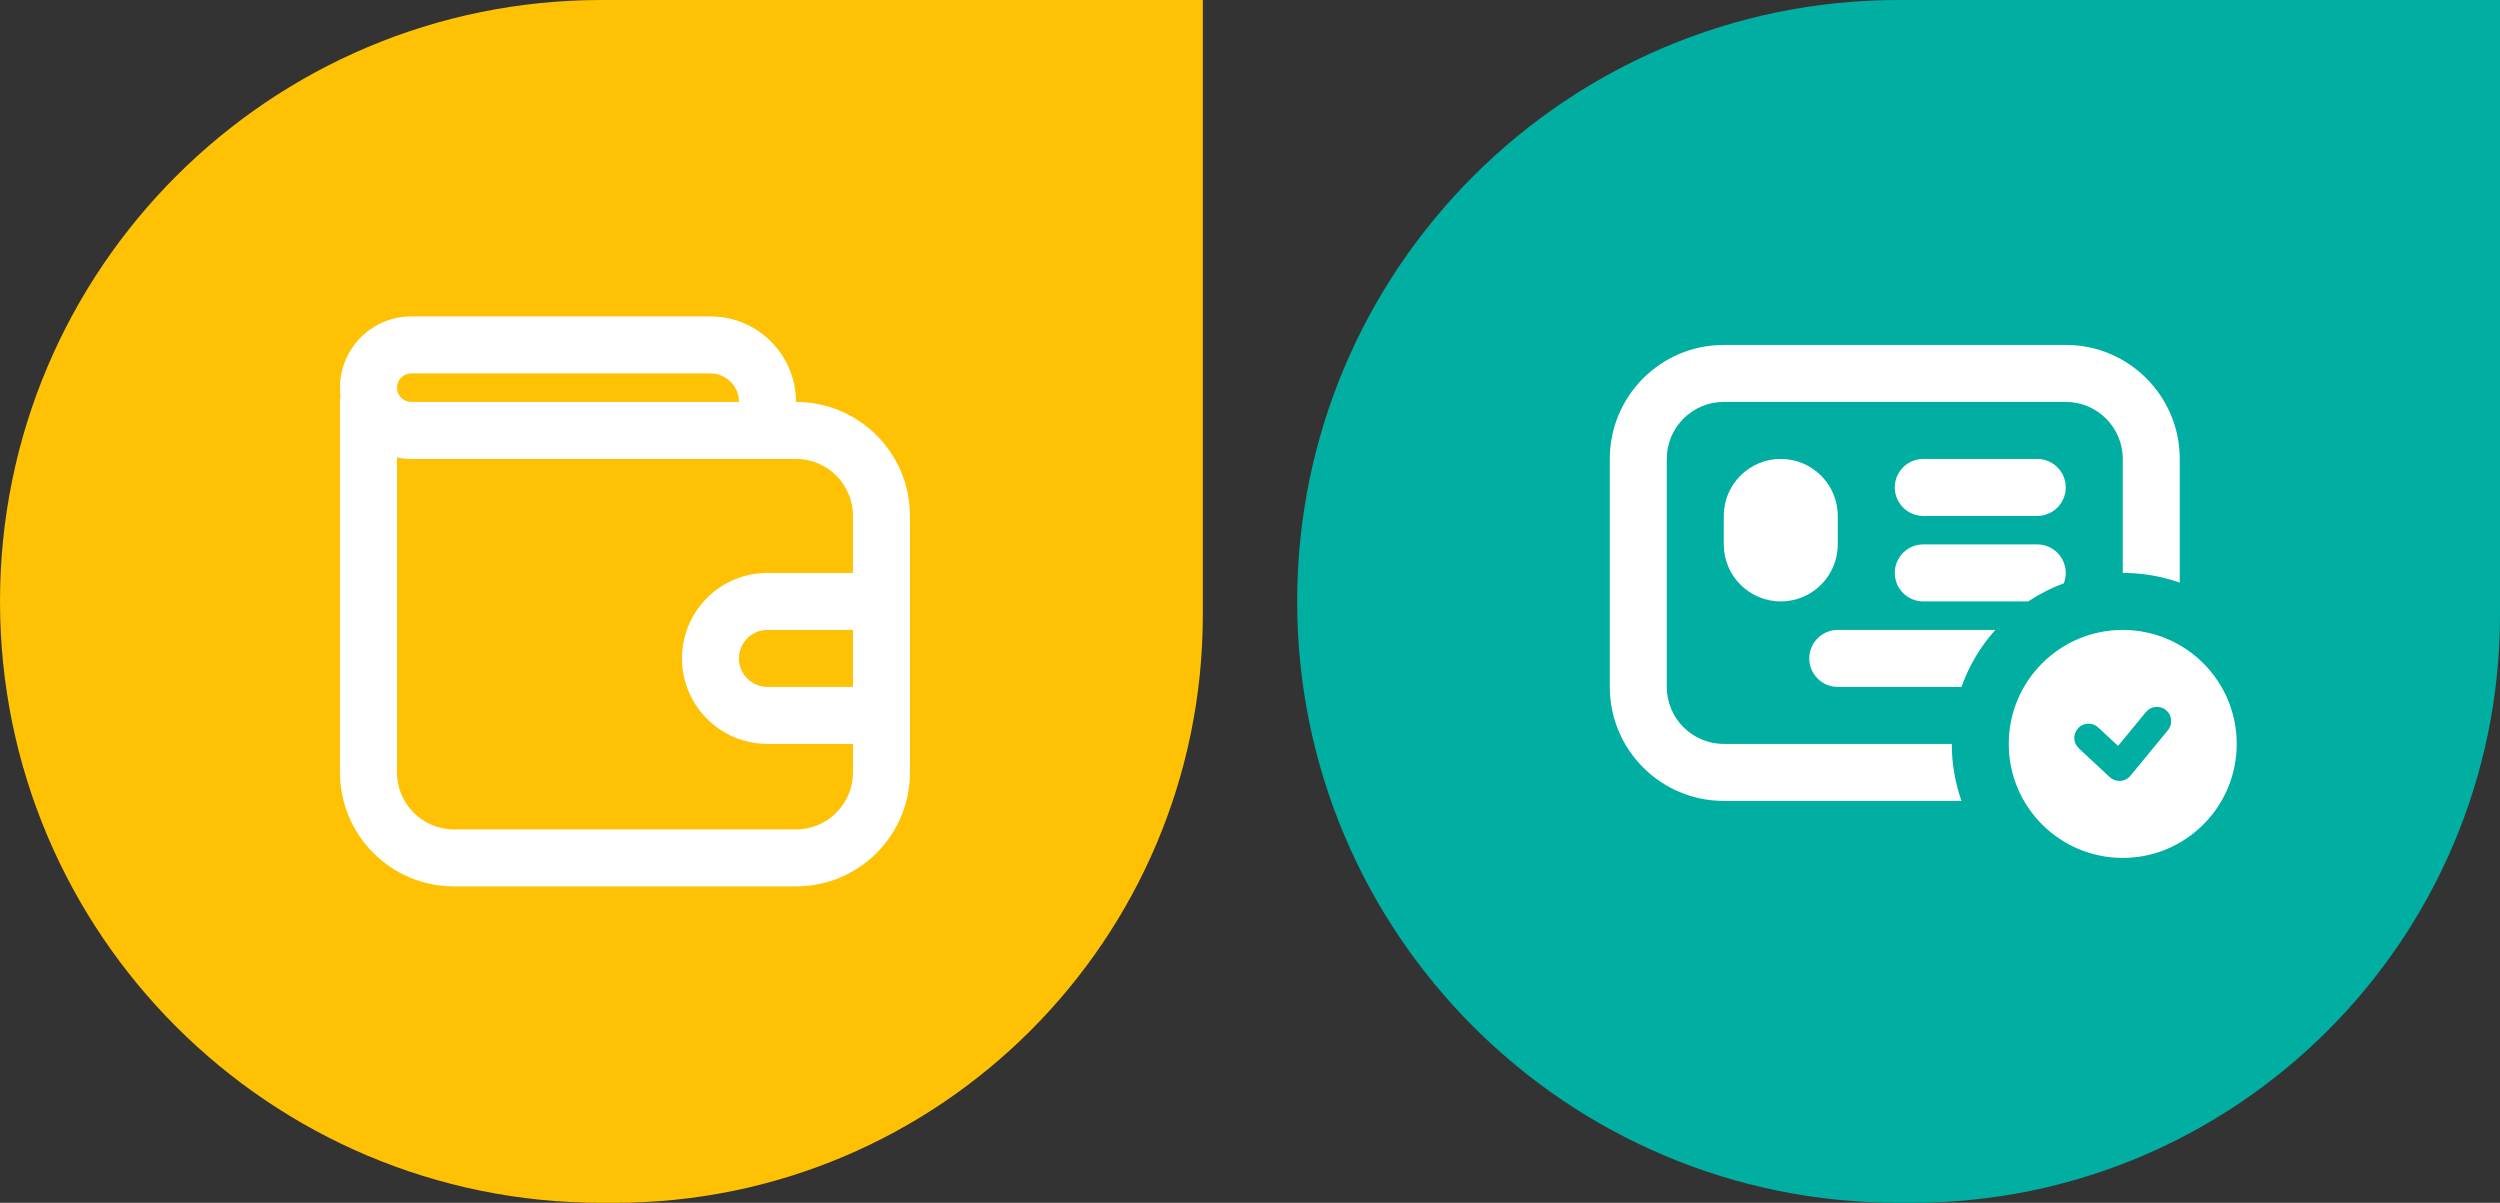
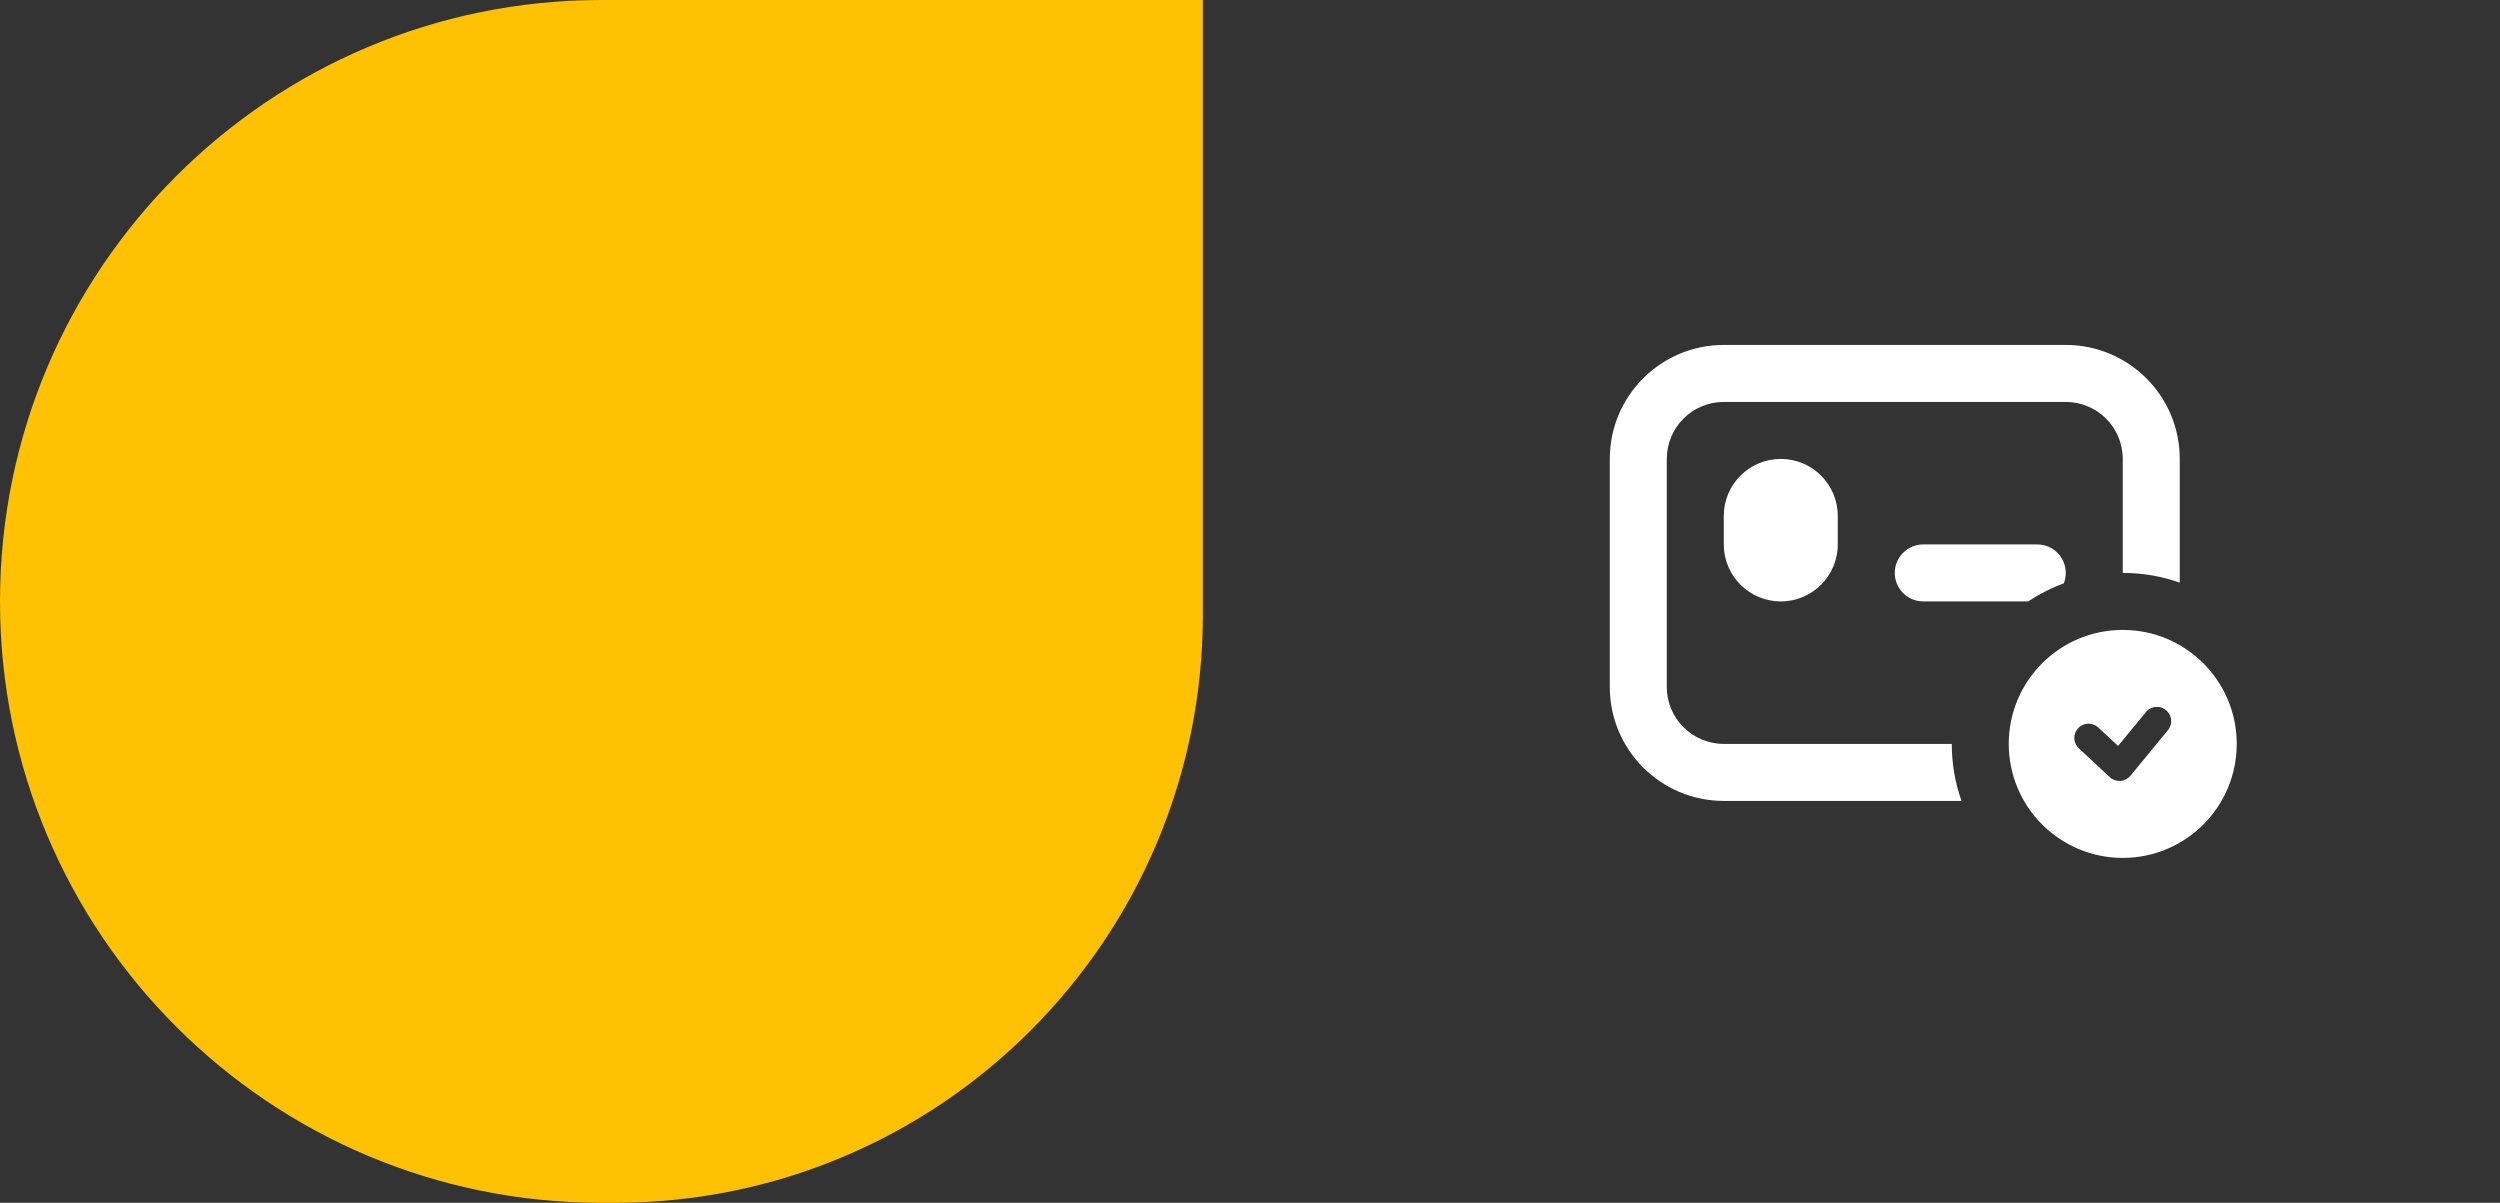
<svg xmlns="http://www.w3.org/2000/svg" width="212" height="102" viewBox="0 0 212 102" fill="none">
  <rect x="0" y="0" width="212" height="102" fill="#333333" stroke="none" />
-   <path d="M110 51C110 79.166 132.833 102 161 102L162.123 102C189.669 102 212 79.669 212 52.123V0H162.123H161C132.833 0 110 22.834 110 51Z" fill="#00AFA2" />
  <g clip-path="url(#clip0_8557_13936)">
    <path d="M146.176 29.25C140.838 29.25 136.51 33.578 136.51 38.917V58.25C136.51 63.589 140.838 67.917 146.176 67.917H166.335C165.801 66.405 165.51 64.778 165.51 63.083L146.176 63.083C143.507 63.083 141.343 60.919 141.343 58.25V38.917C141.343 36.247 143.507 34.083 146.176 34.083H175.176C177.846 34.083 180.01 36.247 180.01 38.917V48.583C181.705 48.583 183.331 48.874 184.843 49.408V38.917C184.843 33.578 180.515 29.25 175.176 29.25H146.176Z" fill="white" />
-     <path d="M166.335 58.25C166.971 56.449 167.954 54.811 169.202 53.417H155.843C154.508 53.417 153.426 54.499 153.426 55.833C153.426 57.168 154.508 58.25 155.843 58.25H166.335Z" fill="white" />
    <path d="M171.992 51C172.927 50.378 173.938 49.862 175.009 49.469C175.117 49.195 175.176 48.896 175.176 48.583C175.176 47.249 174.094 46.167 172.76 46.167H163.093C161.758 46.167 160.676 47.249 160.676 48.583C160.676 49.918 161.758 51 163.093 51H171.992Z" fill="white" />
    <path d="M151.01 38.917C148.34 38.917 146.176 41.081 146.176 43.75V46.167C146.176 48.836 148.34 51 151.01 51C153.679 51 155.843 48.836 155.843 46.167V43.75C155.843 41.081 153.679 38.917 151.01 38.917Z" fill="white" />
-     <path d="M163.093 38.917C161.758 38.917 160.676 39.999 160.676 41.333C160.676 42.668 161.758 43.75 163.093 43.75H172.76C174.094 43.75 175.176 42.668 175.176 41.333C175.176 39.999 174.094 38.917 172.76 38.917H163.093Z" fill="white" />
    <path fill-rule="evenodd" clip-rule="evenodd" d="M189.675 63.083C189.675 68.422 185.348 72.75 180.009 72.75C174.67 72.75 170.342 68.422 170.342 63.083C170.342 57.745 174.67 53.417 180.009 53.417C185.348 53.417 189.675 57.745 189.675 63.083ZM183.676 60.217C184.192 60.641 184.266 61.402 183.842 61.918L180.661 65.784C180.449 66.042 180.14 66.2 179.808 66.222C179.475 66.244 179.148 66.128 178.904 65.9L176.285 63.458C175.796 63.003 175.77 62.239 176.225 61.751C176.68 61.263 177.444 61.236 177.933 61.691L179.611 63.256L181.975 60.382C182.399 59.867 183.161 59.793 183.676 60.217Z" fill="white" />
  </g>
  <path d="M0 51C0 79.166 22.834 102 51 102L52.123 102C79.669 102 102 79.669 102 52.123V0H52.123H51C22.834 0 0 22.834 0 51Z" fill="#FEC103" />
  <g clip-path="url(#clip1_8557_13936)">
    <path d="M72.332 63.083H65.082C61.078 63.083 57.832 59.837 57.832 55.833C57.832 51.829 61.078 48.583 65.082 48.583H72.332V43.75C72.332 41.08 70.168 38.916 67.499 38.916H34.874C34.46 38.916 34.056 38.875 33.665 38.795V65.5C33.665 68.169 35.829 70.333 38.499 70.333H67.499C70.168 70.333 72.332 68.169 72.332 65.5V63.083ZM72.332 58.25V53.416H65.082C63.747 53.416 62.665 54.498 62.665 55.833C62.665 57.168 63.747 58.25 65.082 58.25H72.332ZM34.874 34.083H62.665C62.665 32.748 61.583 31.666 60.249 31.666H34.874C34.206 31.666 33.665 32.207 33.665 32.875C33.665 33.542 34.206 34.083 34.874 34.083ZM67.499 34.083C72.837 34.083 77.165 38.411 77.165 43.75V65.5C77.165 70.838 72.837 75.166 67.499 75.166H38.499C33.16 75.166 28.832 70.838 28.832 65.5V34.083C28.832 33.923 28.848 33.767 28.877 33.616C28.847 33.373 28.832 33.126 28.832 32.875C28.832 29.538 31.537 26.833 34.874 26.833H60.249C64.253 26.833 67.499 30.079 67.499 34.083Z" fill="white" />
  </g>
  <defs>
    <clipPath id="clip0_8557_13936">
      <rect width="58" height="58" fill="white" transform="translate(134 22)" />
    </clipPath>
    <clipPath id="clip1_8557_13936">
-       <rect width="58" height="58" fill="white" transform="translate(24 22)" />
-     </clipPath>
+       </clipPath>
  </defs>
</svg>